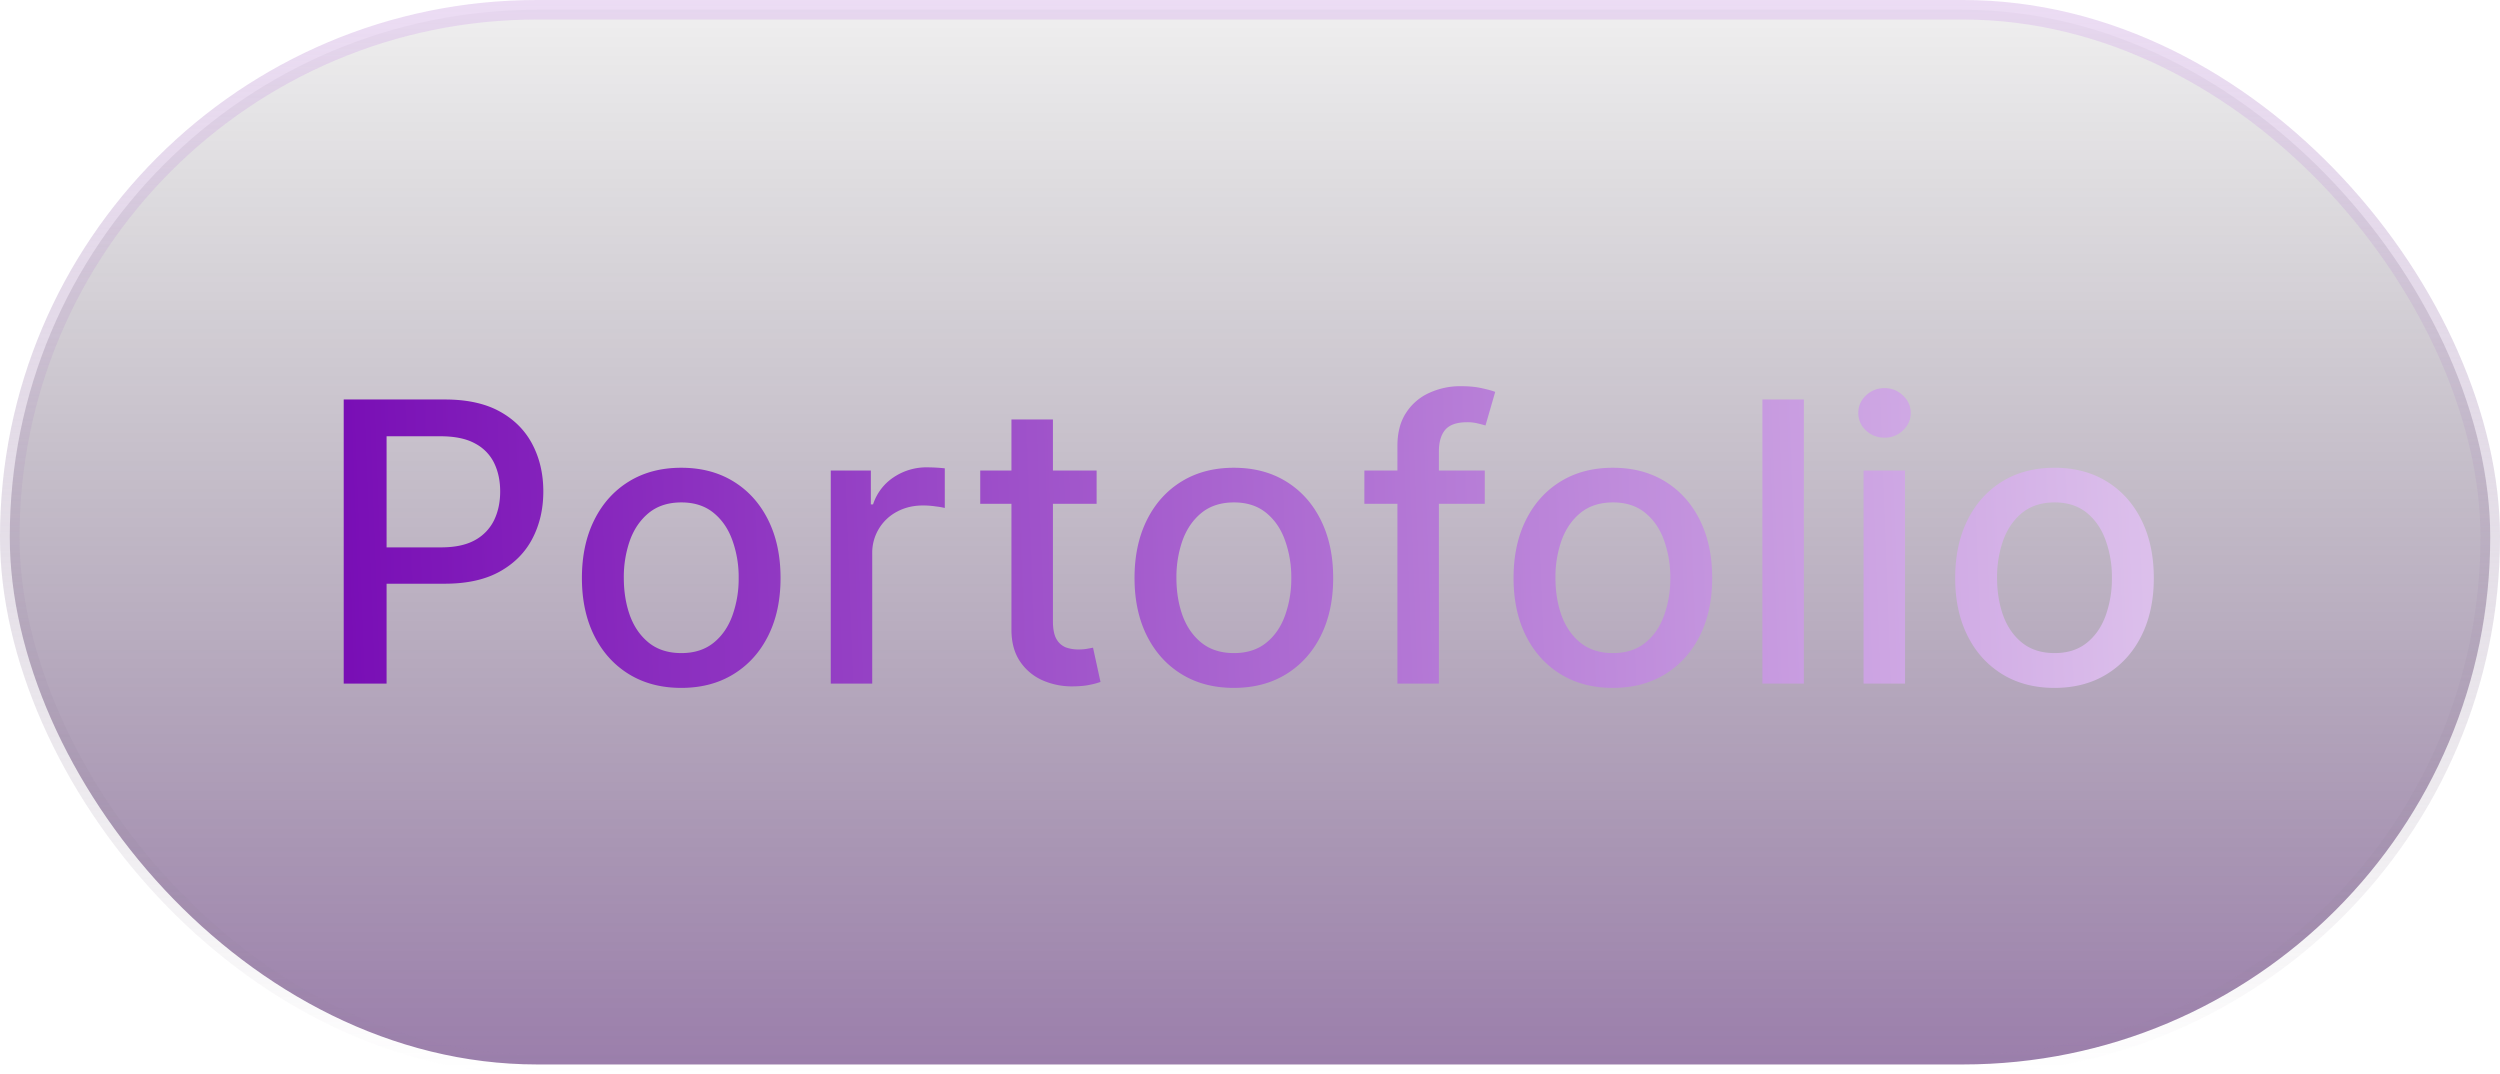
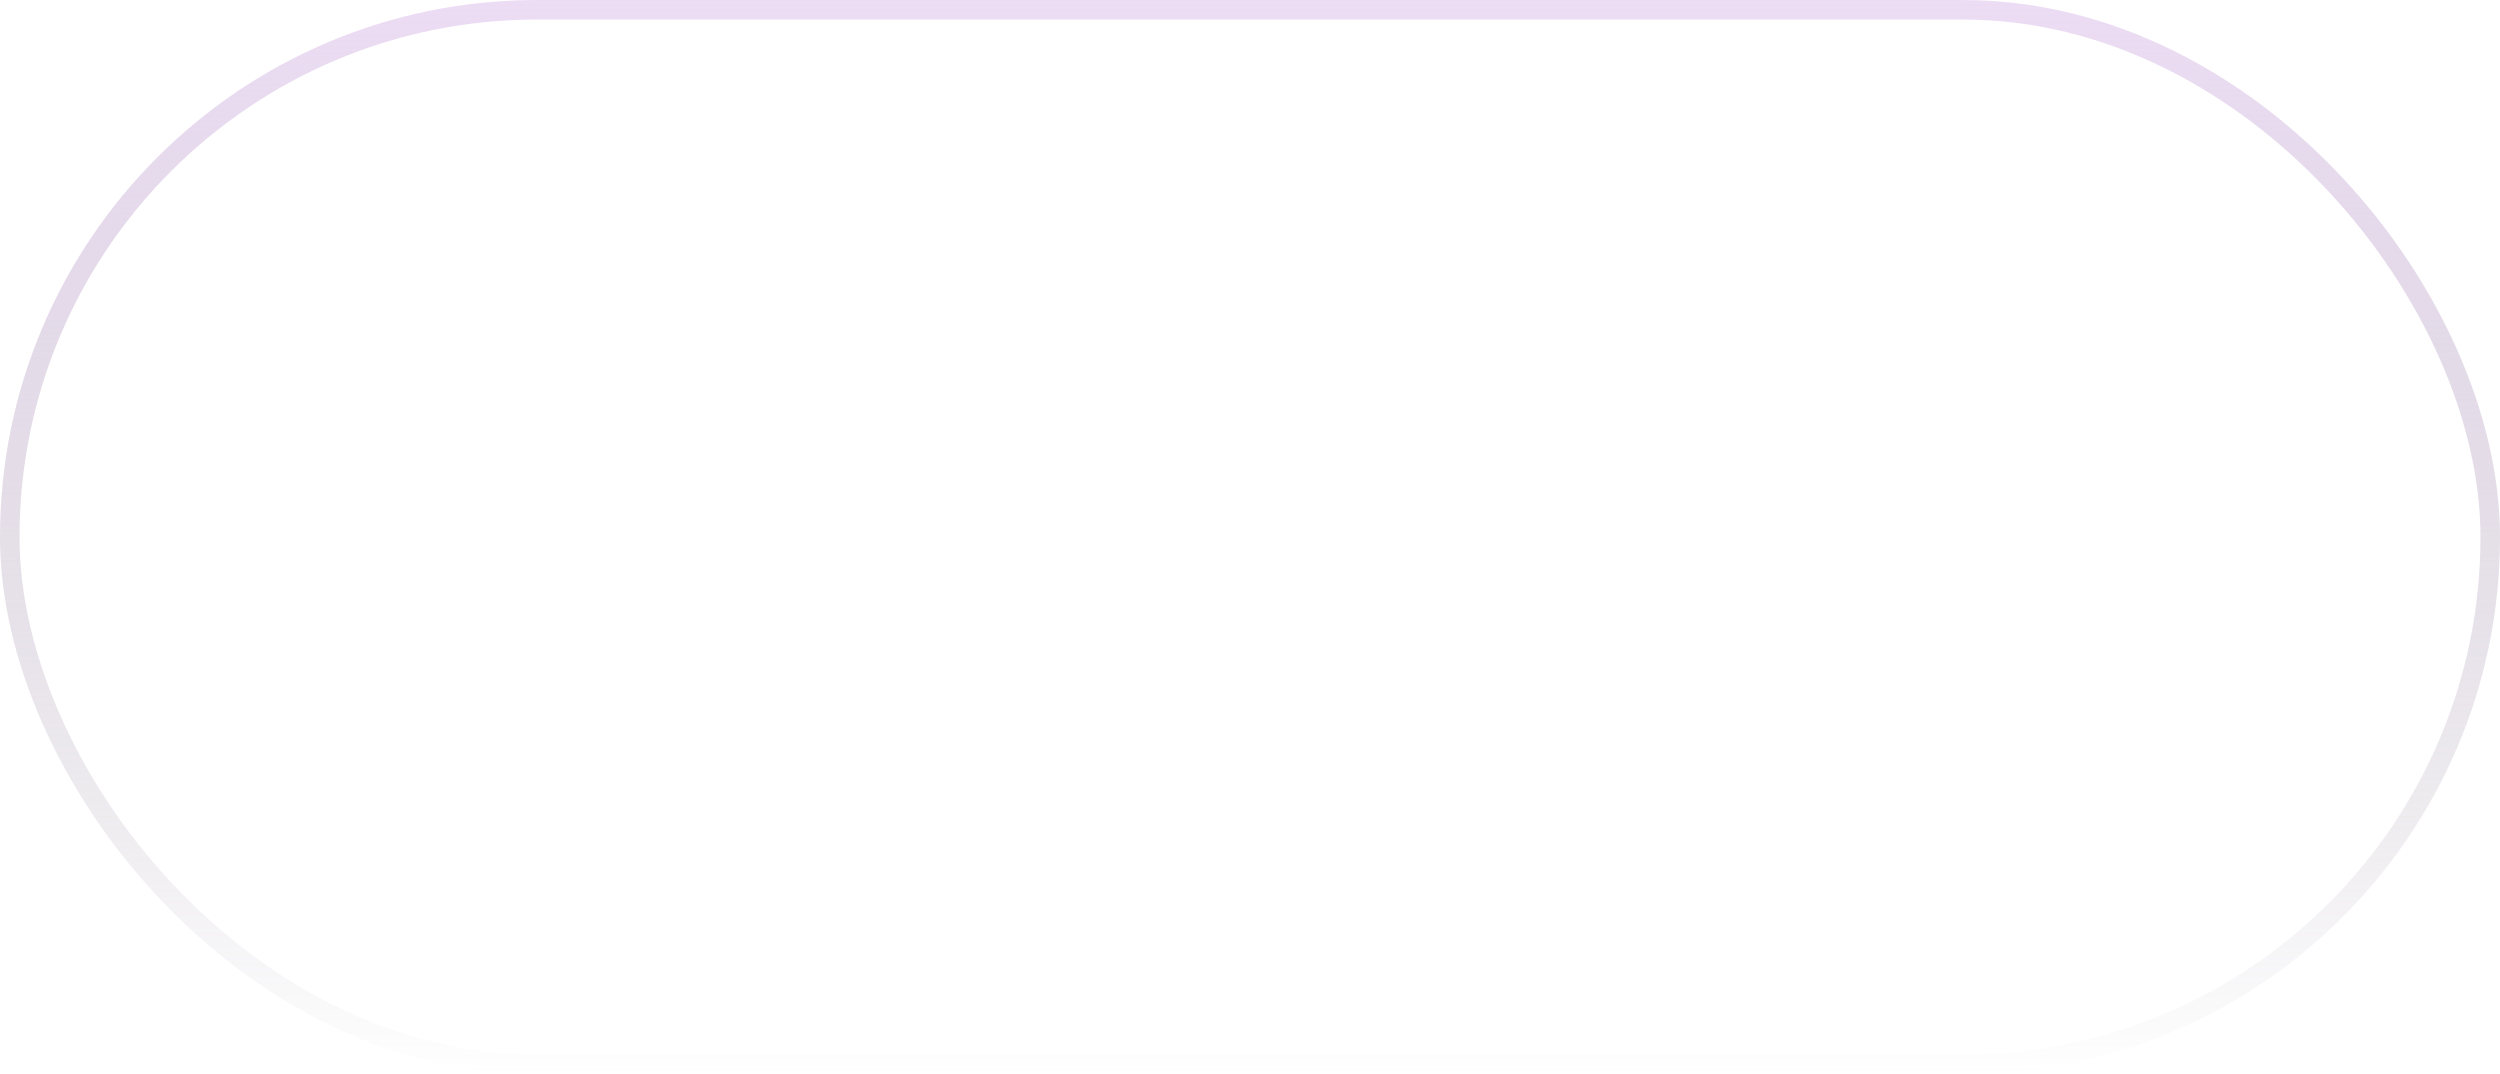
<svg xmlns="http://www.w3.org/2000/svg" width="128" height="55" fill="none">
-   <rect width="127" height="54" x=".5" y=".5" fill="url(#a)" rx="27" />
  <rect width="127" height="54" x=".5" y=".5" stroke="url(#b)" rx="27" />
-   <path fill="url(#c)" d="M17.598 35V20.454h5.185c1.131 0 2.069.206 2.812.618.744.412 1.3.976 1.67 1.69.369.711.553 1.511.553 2.401 0 .895-.187 1.7-.56 2.415-.37.71-.929 1.274-1.677 1.69-.743.412-1.678.618-2.805.618H19.21v-1.86h3.367c.715 0 1.295-.123 1.74-.37a2.32 2.32 0 0 0 .98-1.022c.208-.431.312-.921.312-1.47 0-.55-.104-1.038-.312-1.464a2.24 2.24 0 0 0-.987-1.001c-.445-.242-1.032-.362-1.762-.362h-2.755V35h-2.195zm17.281.22c-1.023 0-1.915-.234-2.678-.703-.762-.469-1.354-1.125-1.775-1.967-.421-.843-.632-1.828-.632-2.955 0-1.131.21-2.121.632-2.969.421-.847 1.013-1.505 1.775-1.974.763-.469 1.655-.703 2.678-.703s1.915.234 2.678.703c.762.469 1.354 1.127 1.775 1.974.422.848.632 1.837.632 2.97 0 1.126-.21 2.11-.632 2.954-.421.843-1.013 1.498-1.776 1.967-.762.469-1.654.703-2.677.703zm.007-1.782c.663 0 1.212-.176 1.648-.526.435-.35.757-.817.966-1.4a5.56 5.56 0 0 0 .32-1.924 5.55 5.55 0 0 0-.32-1.918c-.209-.587-.53-1.058-.966-1.413-.436-.355-.985-.533-1.648-.533-.668 0-1.222.178-1.662.533-.435.355-.76.826-.973 1.413a5.657 5.657 0 0 0-.312 1.918c0 .7.104 1.342.312 1.925.213.582.538 1.049.973 1.399.44.35.995.526 1.662.526zM42.535 35V24.09h2.052v1.734h.114a2.636 2.636 0 0 1 1.05-1.385 3.008 3.008 0 0 1 1.72-.511 9.042 9.042 0 0 1 .902.05v2.03a3.806 3.806 0 0 0-.455-.078 4.343 4.343 0 0 0-.653-.05c-.502 0-.95.107-1.343.32a2.373 2.373 0 0 0-1.264 2.138V35h-2.123zm13.612-10.91v1.706h-5.959V24.09h5.96zm-4.36-2.613h2.123v10.32c0 .412.062.722.185.93a.964.964 0 0 0 .476.42c.198.07.414.106.646.106.17 0 .32-.012.447-.036l.299-.056.383 1.754a3.571 3.571 0 0 1-.525.142c-.228.052-.512.08-.853.085a3.73 3.73 0 0 1-1.562-.298 2.68 2.68 0 0 1-1.172-.966c-.298-.436-.448-.983-.448-1.64v-10.76zM63.173 35.22c-1.022 0-1.915-.234-2.677-.703-.763-.469-1.354-1.125-1.776-1.967-.421-.843-.632-1.828-.632-2.955 0-1.131.21-2.121.632-2.969.422-.847 1.013-1.505 1.776-1.974.762-.469 1.655-.703 2.677-.703 1.023 0 1.916.234 2.678.703s1.354 1.127 1.775 1.974c.422.848.633 1.837.633 2.97 0 1.126-.211 2.11-.633 2.954-.421.843-1.013 1.498-1.775 1.967-.763.469-1.655.703-2.678.703zm.007-1.782c.663 0 1.213-.176 1.648-.526.436-.35.758-.817.966-1.4a5.56 5.56 0 0 0 .32-1.924 5.55 5.55 0 0 0-.32-1.918c-.208-.587-.53-1.058-.966-1.413-.435-.355-.985-.533-1.648-.533-.667 0-1.221.178-1.661.533-.436.355-.76.826-.974 1.413a5.657 5.657 0 0 0-.312 1.918c0 .7.104 1.342.312 1.925.214.582.538 1.049.974 1.399.44.35.994.526 1.661.526zm12.84-9.347v1.704h-6.164v-1.704h6.165zM71.548 35V22.827c0-.682.15-1.248.448-1.698a2.743 2.743 0 0 1 1.186-1.015 3.784 3.784 0 0 1 1.605-.341c.426 0 .79.035 1.094.106.303.066.528.128.674.185l-.497 1.719a9.494 9.494 0 0 0-.383-.1 2.187 2.187 0 0 0-.569-.064c-.516 0-.885.128-1.108.384-.217.256-.326.625-.326 1.108V35h-2.124zm11.031.22c-1.023 0-1.915-.234-2.677-.703-.763-.469-1.355-1.125-1.776-1.967-.421-.843-.632-1.828-.632-2.955 0-1.131.21-2.121.632-2.969.421-.847 1.013-1.505 1.776-1.974.762-.469 1.654-.703 2.677-.703 1.023 0 1.915.234 2.678.703.762.469 1.354 1.127 1.775 1.974.422.848.632 1.837.632 2.97 0 1.126-.21 2.11-.632 2.954-.421.843-1.013 1.498-1.775 1.967-.763.469-1.655.703-2.678.703zm.007-1.782c.663 0 1.212-.176 1.648-.526.436-.35.758-.817.966-1.4a5.56 5.56 0 0 0 .32-1.924 5.55 5.55 0 0 0-.32-1.918c-.208-.587-.53-1.058-.966-1.413-.436-.355-.985-.533-1.648-.533-.667 0-1.221.178-1.662.533-.435.355-.76.826-.973 1.413a5.654 5.654 0 0 0-.312 1.918c0 .7.104 1.342.312 1.925.213.582.538 1.049.973 1.399.44.35.995.526 1.662.526zm9.772-12.984V35h-2.123V20.454h2.123zM95.414 35V24.09h2.124V35h-2.124zm1.073-12.592a1.35 1.35 0 0 1-.952-.37 1.2 1.2 0 0 1-.39-.895c0-.35.13-.648.39-.894.265-.251.582-.377.952-.377.369 0 .684.126.944.377.266.246.398.544.398.895 0 .345-.132.643-.398.894a1.32 1.32 0 0 1-.944.37zm8.703 12.812c-1.023 0-1.915-.234-2.678-.703-.762-.469-1.354-1.125-1.775-1.967-.422-.843-.632-1.828-.632-2.955 0-1.131.21-2.121.632-2.969.421-.847 1.013-1.505 1.775-1.974.763-.469 1.655-.703 2.678-.703s1.915.234 2.677.703c.763.469 1.355 1.127 1.776 1.974.421.848.632 1.837.632 2.97 0 1.126-.211 2.11-.632 2.954-.421.843-1.013 1.498-1.776 1.967-.762.469-1.654.703-2.677.703zm.007-1.782c.663 0 1.212-.176 1.648-.526.435-.35.757-.817.966-1.4a5.566 5.566 0 0 0 .319-1.924 5.55 5.55 0 0 0-.319-1.918c-.209-.587-.531-1.058-.966-1.413-.436-.355-.985-.533-1.648-.533-.668 0-1.222.178-1.662.533-.436.355-.76.826-.973 1.413a5.664 5.664 0 0 0-.312 1.918c0 .7.104 1.342.312 1.925.213.582.537 1.049.973 1.399.44.35.994.526 1.662.526z" />
  <defs>
    <linearGradient id="a" x1="64" x2="64" y1="-7.5" y2="115.5" gradientUnits="userSpaceOnUse">
      <stop stop-opacity="0" />
      <stop offset="1" stop-color="#7100B1" />
    </linearGradient>
    <linearGradient id="b" x1="64" x2="64" y1="0" y2="55" gradientUnits="userSpaceOnUse">
      <stop stop-color="#E3CCEF" stop-opacity=".68" />
      <stop offset="1" stop-color="#827589" stop-opacity="0" />
    </linearGradient>
    <linearGradient id="c" x1="10.612" x2="116.708" y1="35" y2="31.042" gradientUnits="userSpaceOnUse">
      <stop stop-color="#7100B1" />
      <stop offset="1" stop-color="#E3CCEF" />
    </linearGradient>
  </defs>
</svg>